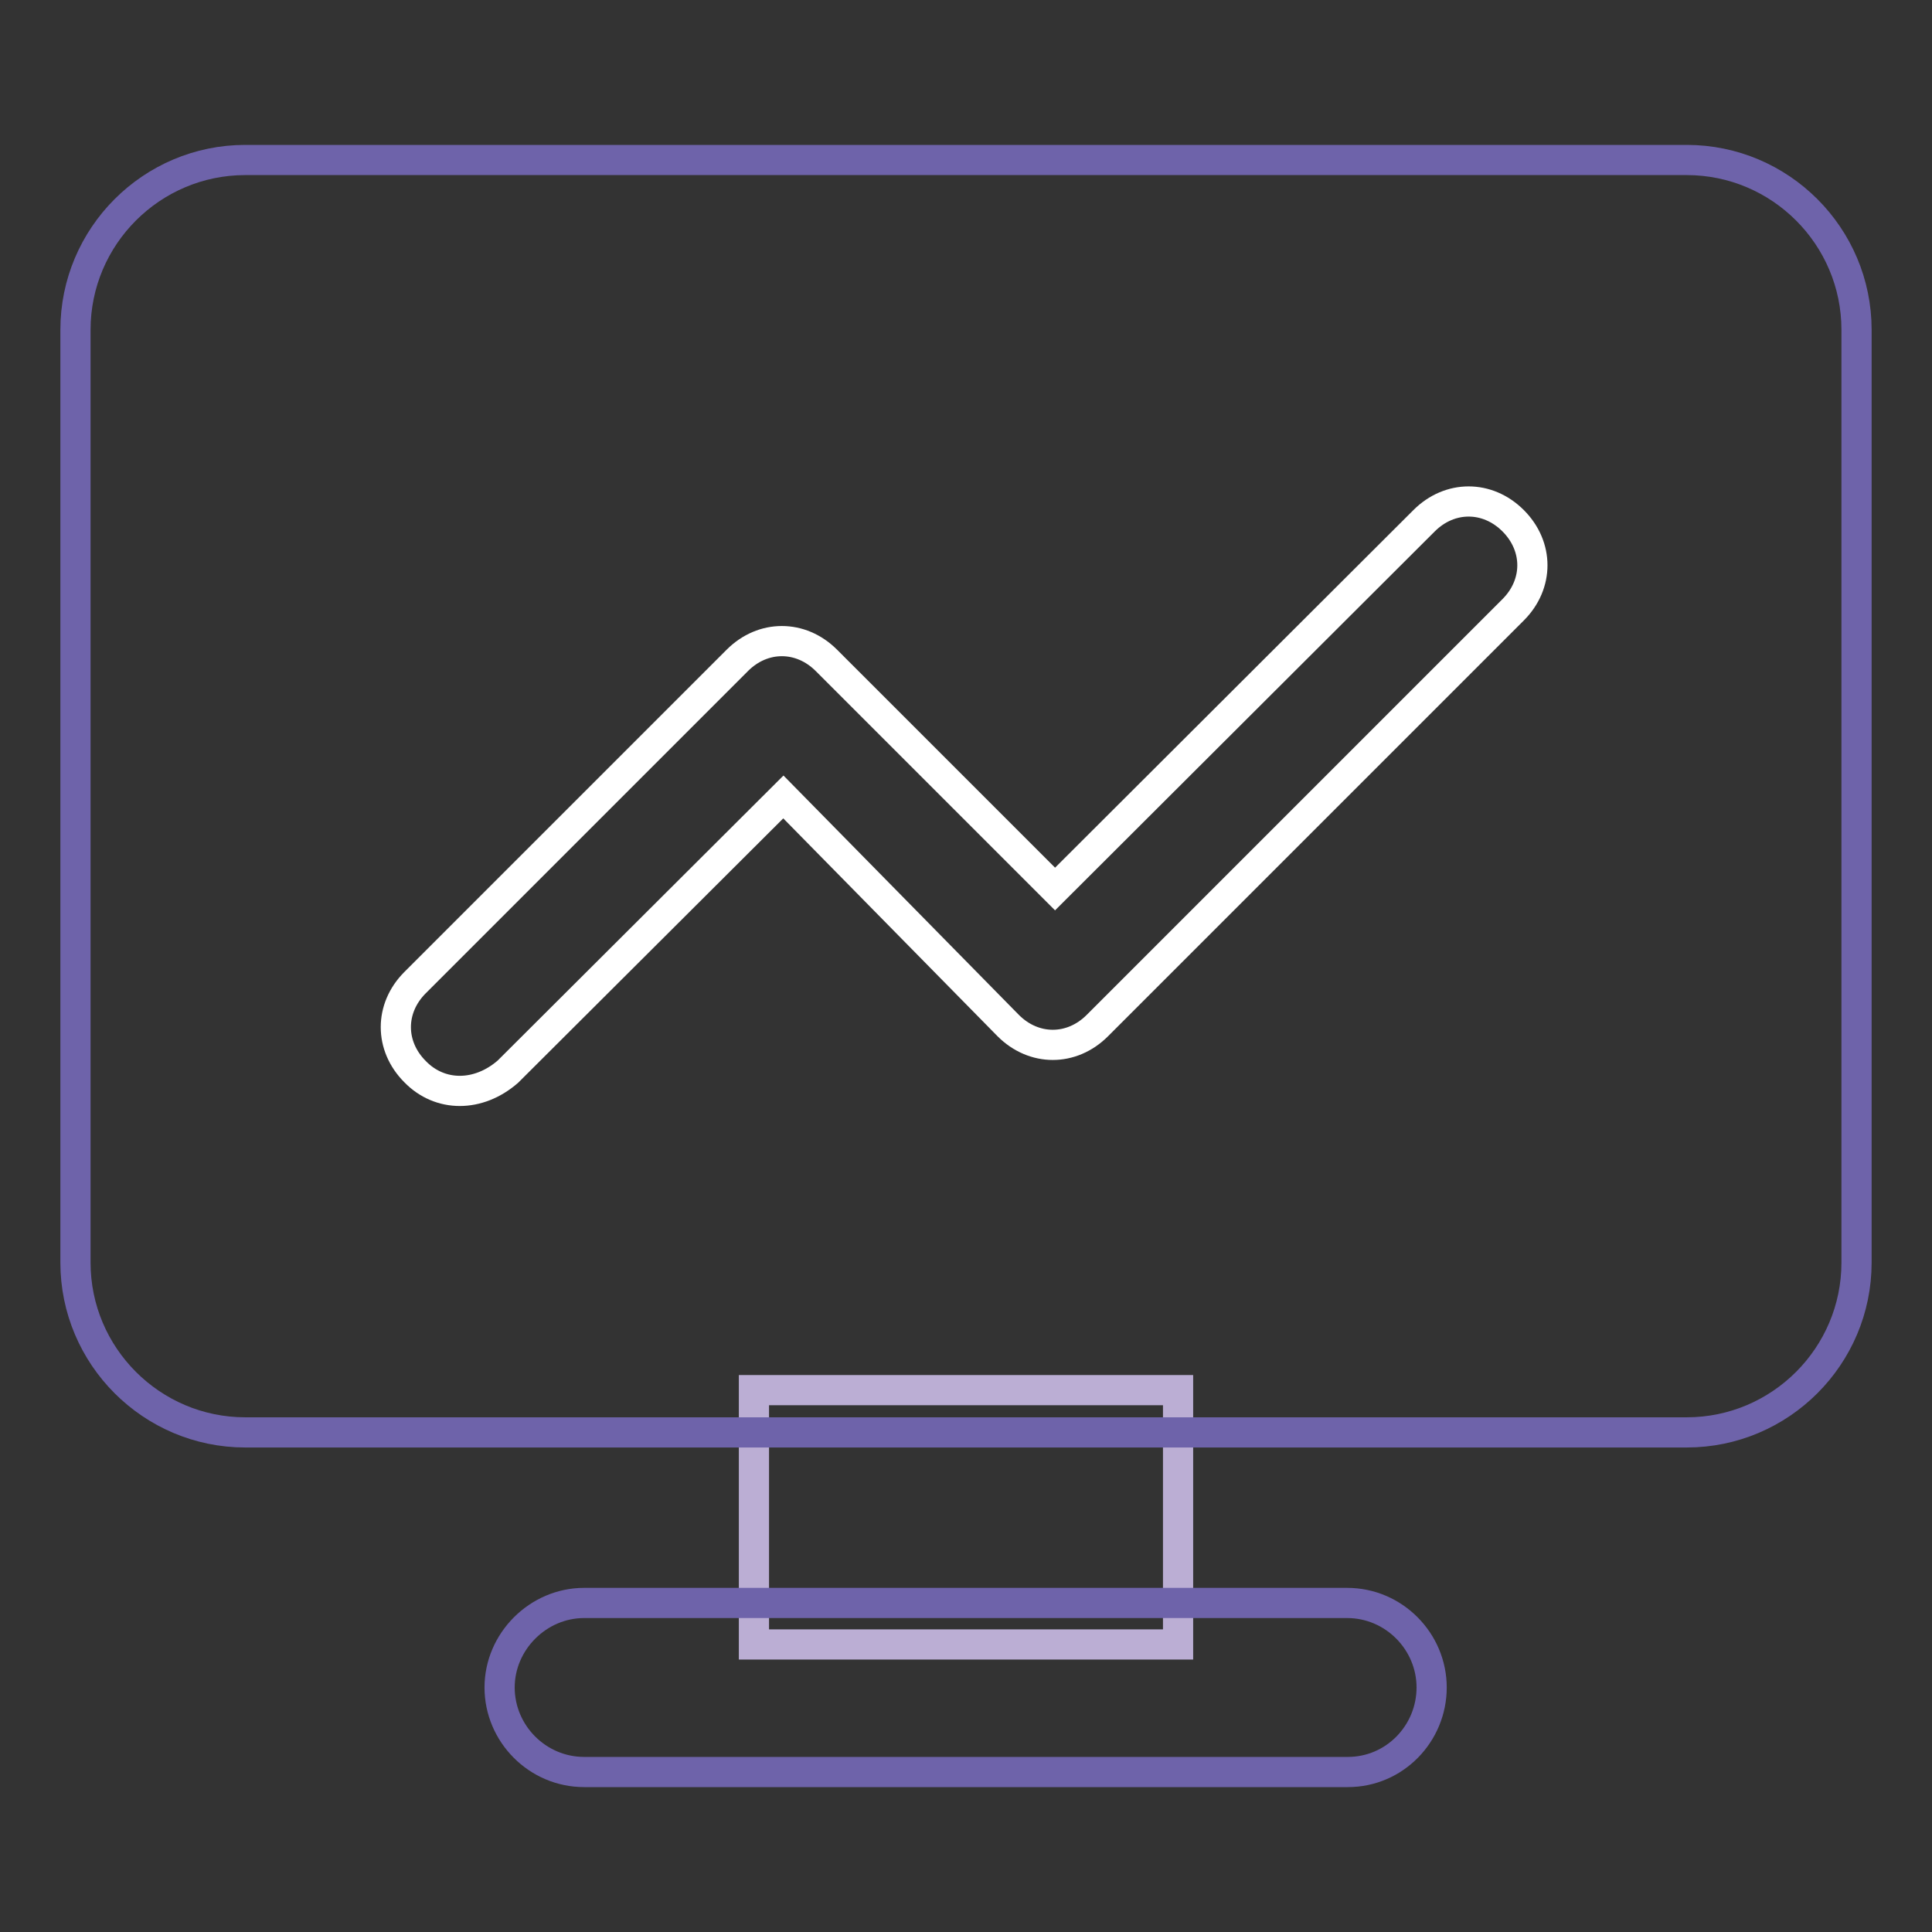
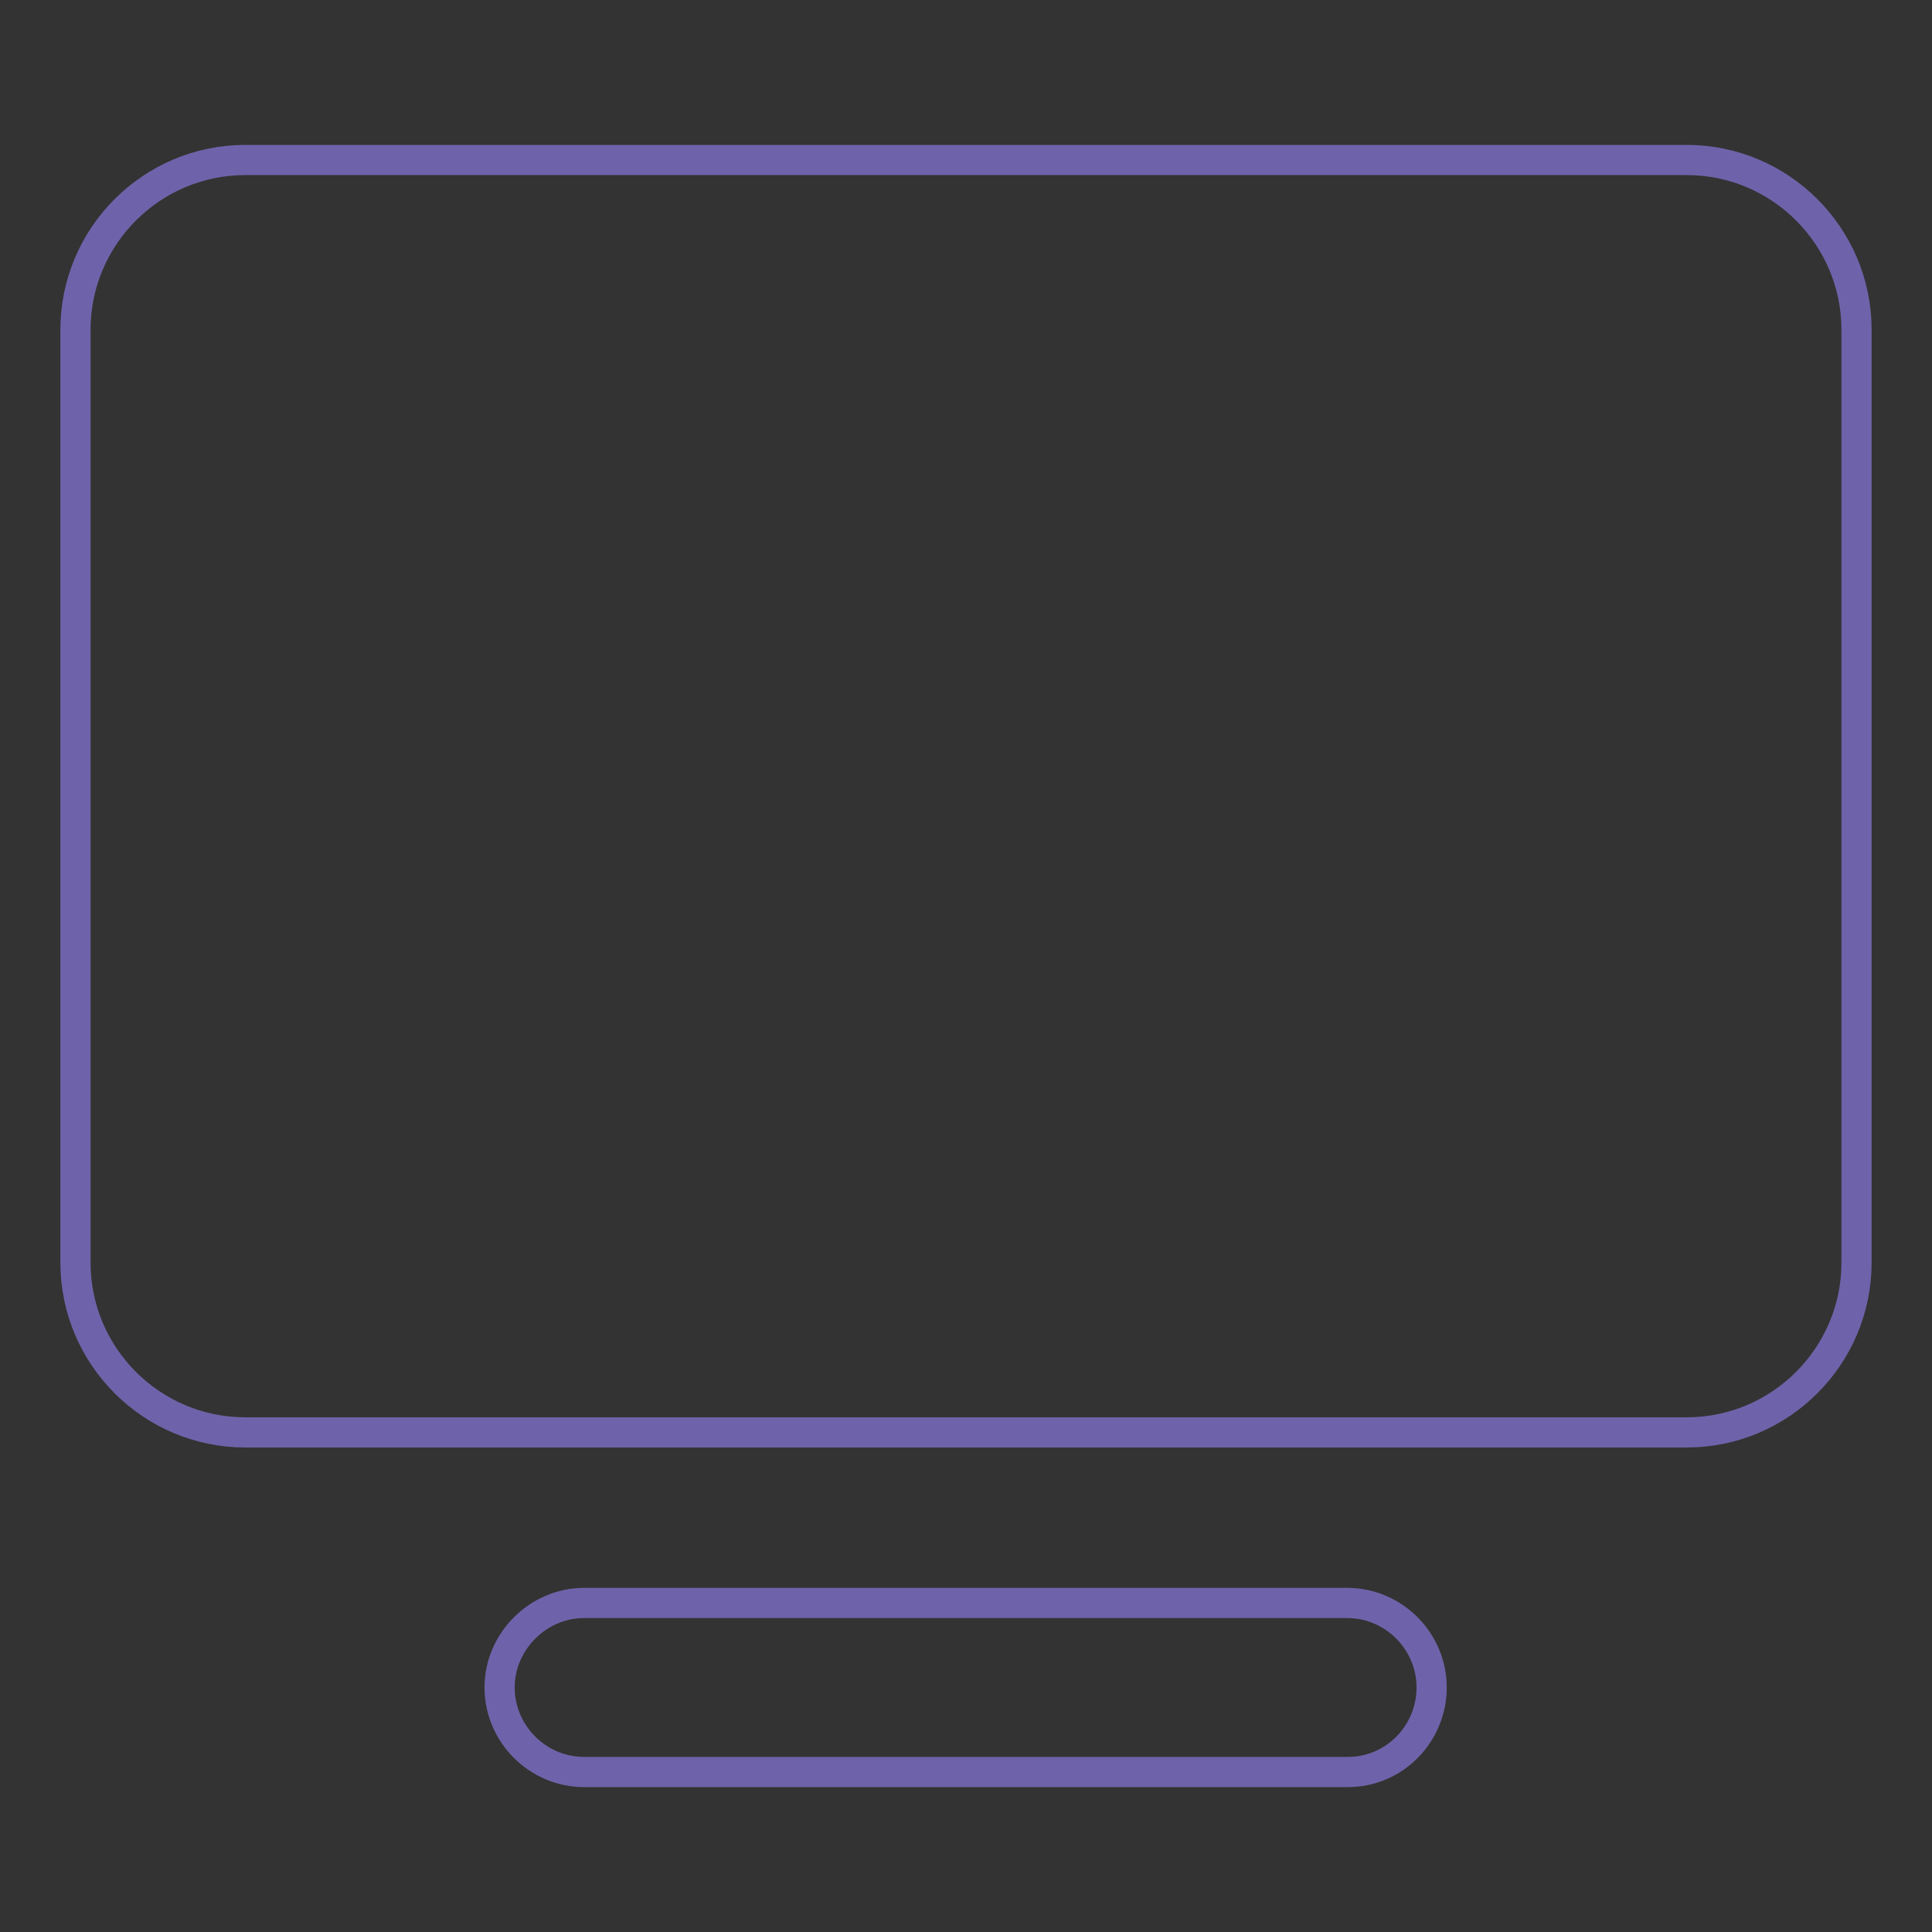
<svg xmlns="http://www.w3.org/2000/svg" version="1.1" x="0px" y="0px" viewBox="0 0 256 256" enable-background="new 0 0 256 256" xml:space="preserve">
  <rect x="0" y="0" width="256" height="256" fill="#333333" stroke="none" />
  <g>
-     <path stroke-width="4" fill-opacity="0" stroke="#bbaed4" d="M99.9,184.2h56.2v33.7H99.9V184.2z" />
    <path stroke-width="4" fill-opacity="0" stroke="#6e63aa" d="M178.6,234.8H77.4c-6.2,0-11.2-5.1-11.2-11.2s5.1-11.2,11.2-11.2h101.1c6.2,0,11.2,5.1,11.2,11.2 S184.8,234.8,178.6,234.8z M223.5,189.8h-191c-12.4,0-22.5-10.1-22.5-22.5V43.7c0-12.4,10.1-22.5,22.5-22.5h191 c12.4,0,22.5,10.1,22.5,22.5v123.6C246,179.7,235.9,189.8,223.5,189.8z" />
-     <path stroke-width="4" fill-opacity="0" stroke="#ffffff" d="M55,142c-3.4-3.4-3.4-8.4,0-11.8l42.7-42.7c3.4-3.4,8.4-3.4,11.8,0l30.3,30.3L188.7,69 c3.4-3.4,8.4-3.4,11.8,0c3.4,3.4,3.4,8.4,0,11.8l-55.1,55.1c-3.4,3.4-8.4,3.4-11.8,0l-29.8-30.3L67.3,142 C63.4,145.4,58.3,145.4,55,142z" />
  </g>
</svg>